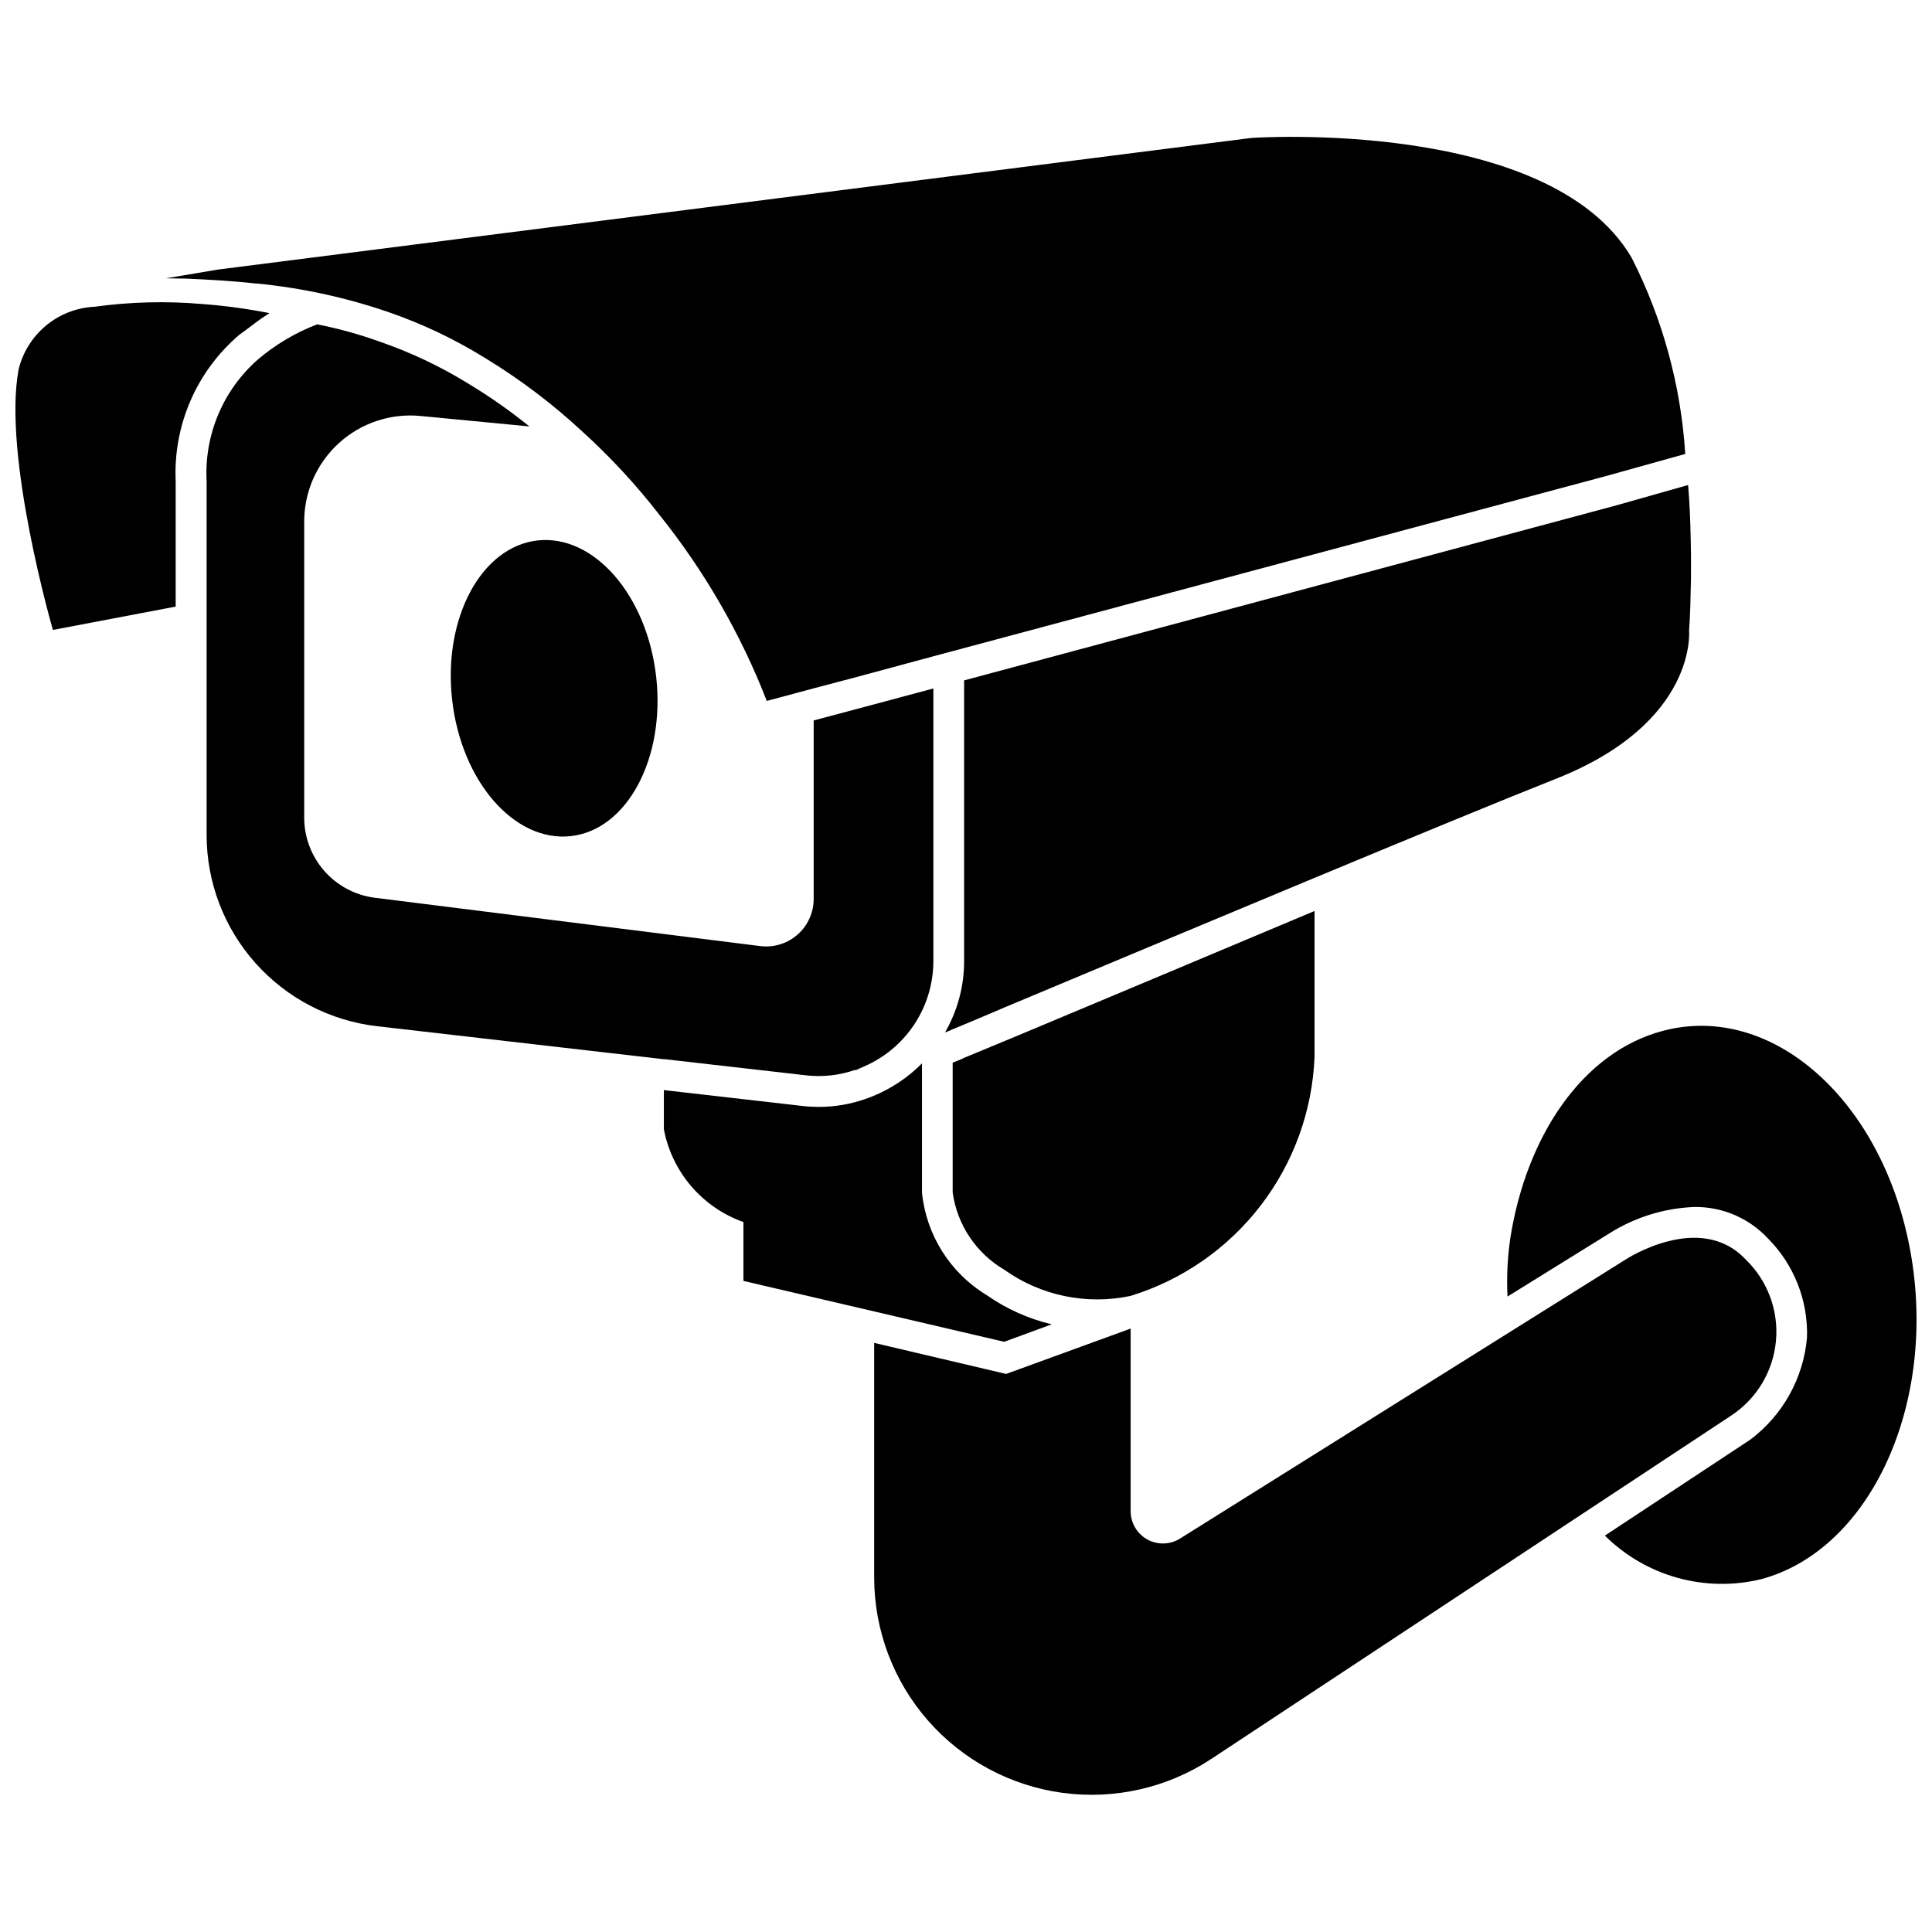
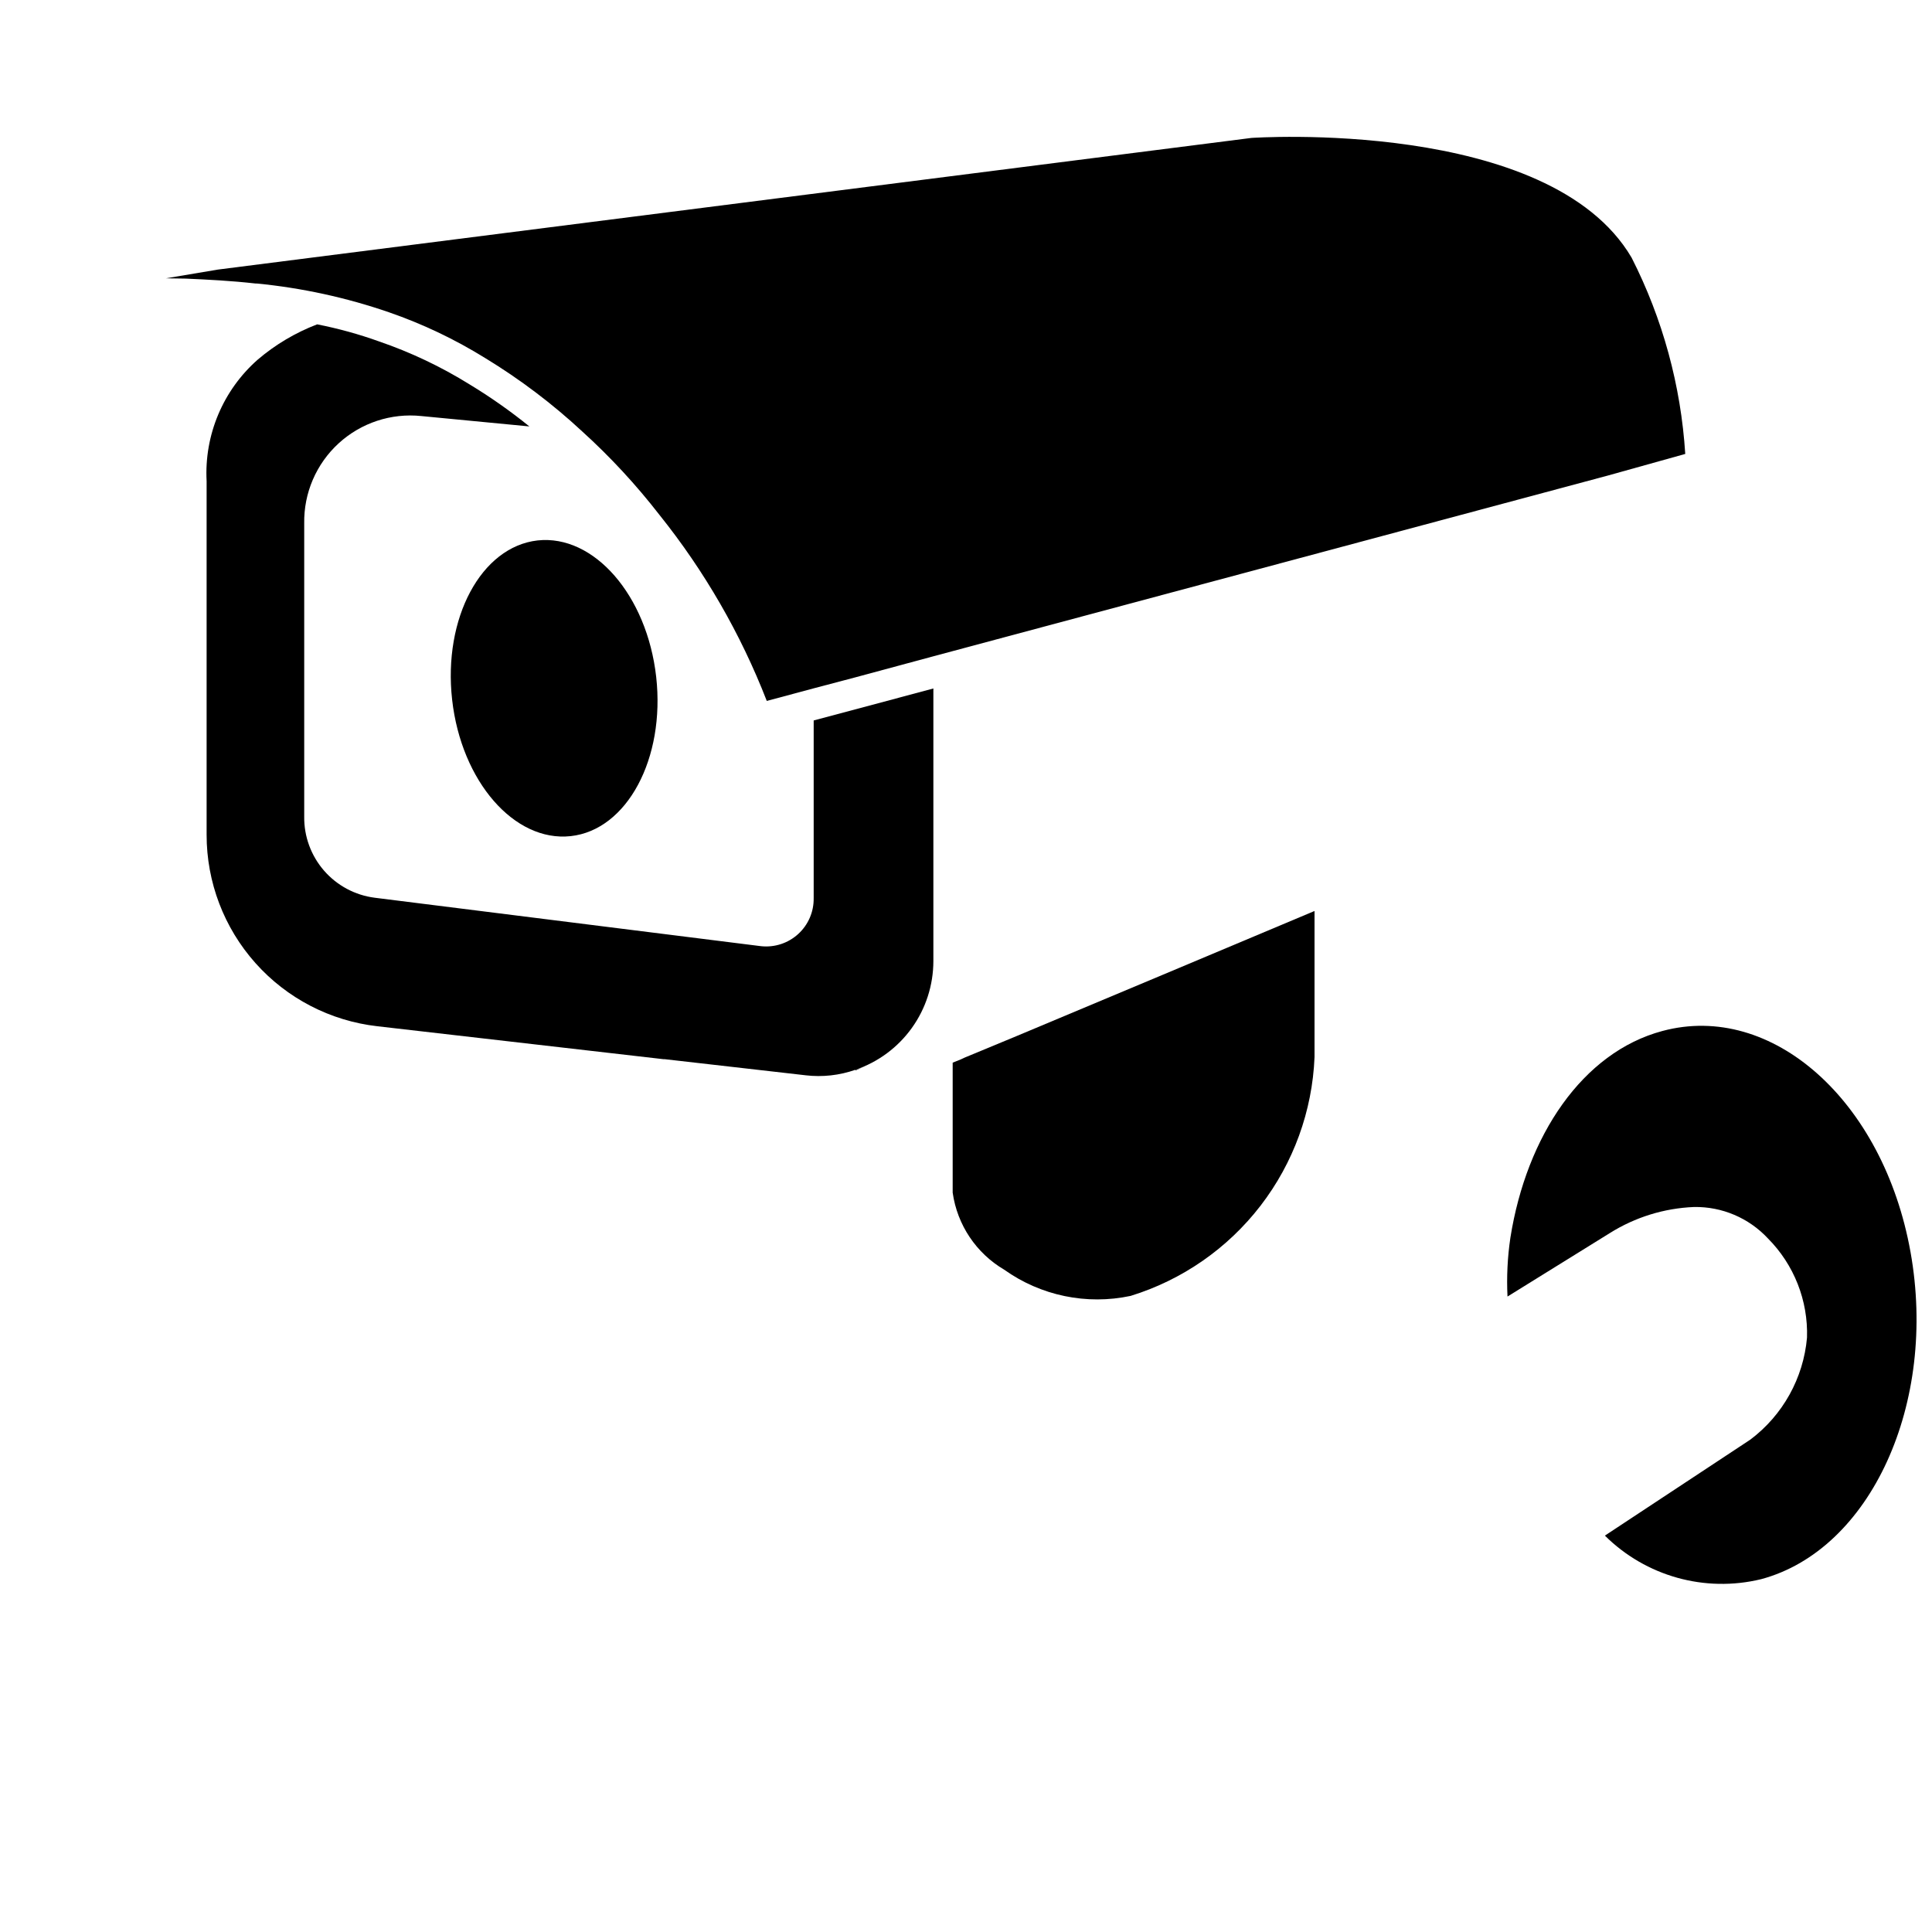
<svg xmlns="http://www.w3.org/2000/svg" width="800px" height="800px" version="1.1" viewBox="144 144 512 512">
  <defs>
    <clipPath id="b">
      <path d="m543 415h108.9v149h-108.9z" />
    </clipPath>
    <clipPath id="a">
-       <path d="m148.09 224h67.906v87h-67.906z" />
-     </clipPath>
+       </clipPath>
  </defs>
  <path d="m320.03 424.68 37.461 4.281v0.004c4.457 0.523 8.973 0.023 13.207-1.461 6.016-2.043 11.246-5.918 14.949-11.082 3.707-5.168 5.699-11.363 5.707-17.719v-72.254l-18.516 4.965-13.203 3.516v47.062h-0.004c0.07 3.621-1.426 7.098-4.102 9.535-2.672 2.441-6.269 3.613-9.867 3.219l-102.35-12.836c-5.215-0.664-10-3.227-13.449-7.195-3.445-3.969-5.312-9.066-5.242-14.32v-77.672c-0.141-8.051 3.176-15.777 9.109-21.219 5.938-5.441 13.918-8.082 21.926-7.246l28.633 2.75c-5.027-4.07-10.328-7.793-15.859-11.148-7.547-4.688-15.598-8.508-24.004-11.387-5.336-1.918-10.809-3.426-16.375-4.516-5.742 2.195-11.066 5.356-15.742 9.344-9.211 8.105-14.203 19.98-13.551 32.234v93.688c-0.012 12.543 4.598 24.648 12.945 34.008 8.348 9.363 19.852 15.32 32.312 16.738l75.949 8.742z" />
  <path d="m211.68 219.13h0.348-0.004c11.945 1.16 23.711 3.719 35.059 7.629 8.941 3.094 17.508 7.176 25.547 12.164 9.207 5.606 17.82 12.125 25.715 19.461 7.426 6.738 14.25 14.113 20.395 22.039 11.949 14.898 21.547 31.535 28.465 49.332l12.426-3.336 11.062-2.918 20.656-5.574 178.69-47.883 20.57-5.742c-1.148-18.129-5.984-35.836-14.223-52.027-21.863-37.207-100.76-31.719-100.76-31.719l-273.88 34.887-13.758 2.312c1.723 0 3.434 0.082 5.246 0.082 5.941 0.262 12.113 0.578 18.453 1.293z" />
  <g clip-path="url(#b)">
    <path d="m650.3 475.77c-7.199-40.117-36.734-66.344-65.746-58.547-21.172 5.656-36 27.773-40.285 54.777-0.766 5.164-1.023 10.387-0.766 15.598l27.078-16.793c6.727-4.231 14.441-6.621 22.379-6.938 7.398-0.117 14.496 2.902 19.543 8.312 6.934 6.969 10.688 16.488 10.371 26.312-0.949 10.719-6.402 20.535-15 27.008l-0.777 0.516-37.785 24.938c10.852 10.785 26.531 15.16 41.398 11.547 29.051-7.781 46.789-46.613 39.59-86.73z" />
  </g>
  <path d="m397.52 425.19-1.051 0.418v34.469l0.004 0.004c1.203 8.523 6.227 16.031 13.645 20.395 9.703 6.914 21.863 9.434 33.512 6.949 13.672-4.215 25.695-12.566 34.426-23.898 8.727-11.332 13.727-25.094 14.309-39.383v-38.723c-26.145 10.98-54.863 23.09-79.035 33.18l-13.645 5.656c-0.703 0.352-1.426 0.664-2.164 0.934z" />
-   <path d="m606.58 477.74c-12.082-12.859-31.707 0-31.707 0l-118.12 73.977c-2.641 1.668-5.984 1.762-8.719 0.246-2.731-1.52-4.418-4.406-4.402-7.531v-48.344l-32.996 12.02-34.973-8.23v62.148c0.004 13.945 5.062 27.418 14.246 37.918 9.18 10.5 21.859 17.316 35.68 19.18 13.824 1.863 27.852-1.348 39.488-9.039l137.57-90.852c6.809-4.422 11.227-11.711 11.992-19.797 0.77-8.082-2.199-16.07-8.055-21.695z" />
  <path d="m373.17 426.56c-0.805 0.371-1.633 0.688-2.477 0.945v0.18s0.848-0.348 2.477-1.125z" />
-   <path d="m399.5 324.31v74.395c0.008 6.633-1.738 13.152-5.059 18.895 0.715-0.246 1.414-0.535 2.098-0.863 2.824-1.195 5.824-2.394 8.996-3.769l4.629-1.973c45.906-19.227 118.94-49.832 146.23-60.633 37.629-14.914 35.227-39.34 35.227-39.34s0.348-4.031 0.43-10.715c0.082-1.973 0.082-4.113 0.082-6.434 0-2.098 0-4.543-0.082-7.023-0.082-4.461-0.262-9.258-0.684-14.316l-19.031 5.394z" />
-   <path d="m375.66 491.54 34.457 8.051 12.594-4.629c-6.211-1.484-12.086-4.129-17.316-7.797-9.609-5.859-15.922-15.883-17.059-27.078v-34.293c-4.211 4.254-9.34 7.484-14.996 9.449-3.996 1.395-8.195 2.106-12.43 2.098-1.434-0.004-2.867-0.086-4.293-0.254l-36.684-4.199v10.371c2.156 11.367 10.184 20.734 21.086 24.605v15.598z" />
  <path d="m286.46 287.22c-14.938 1.68-25.074 20.582-22.641 42.215 2.434 21.633 16.488 37.785 31.426 36.148s25.074-20.57 22.652-42.203c-2.43-21.633-16.504-37.789-31.438-36.16z" />
  <g clip-path="url(#a)">
    <path d="m207.39 232.75 2.098-1.543c1.711-1.281 3.348-2.57 4.977-3.602 0.316-0.219 0.652-0.41 0.965-0.621l0.004 0.004c-5.949-1.18-11.965-1.992-18.012-2.434-9.445-0.805-18.949-0.559-28.34 0.734-4.707 0.219-9.215 1.961-12.848 4.957-3.633 3-6.199 7.098-7.305 11.68-4.273 22.859 9.09 69.012 9.09 69.012l32.539-6.184v-33.25c-0.668-14.824 5.543-29.125 16.832-38.754z" />
  </g>
</svg>